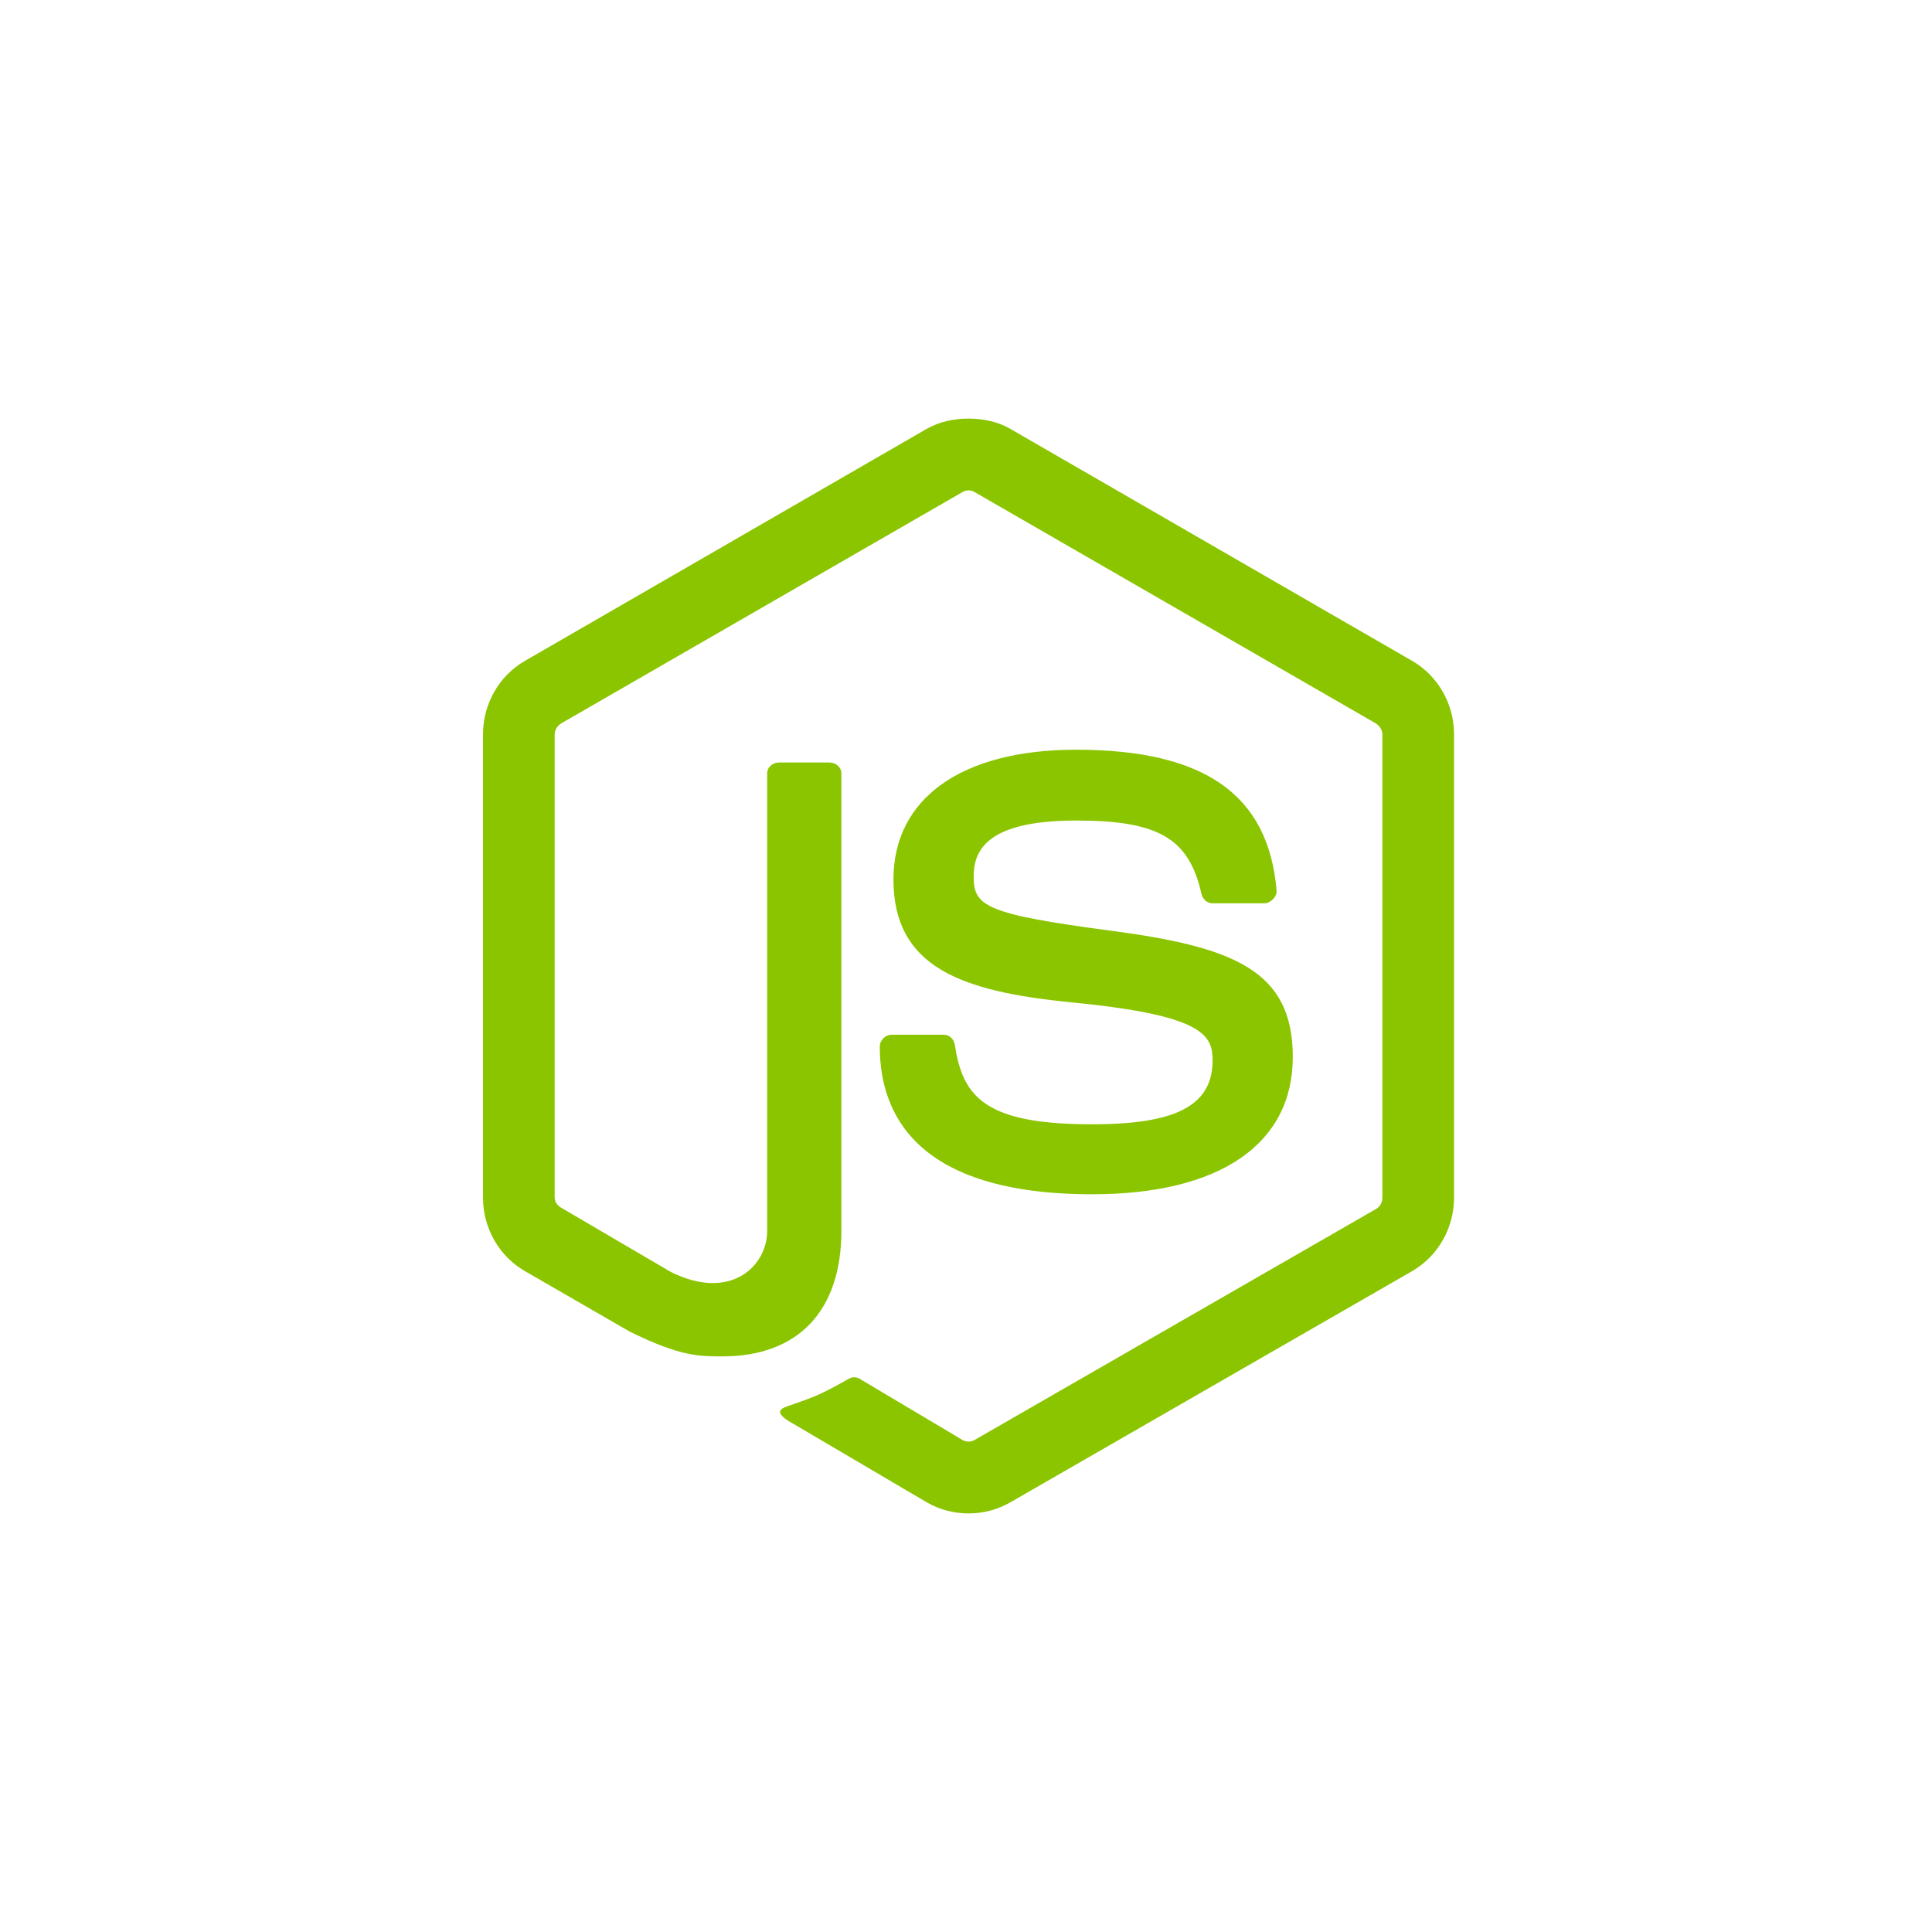
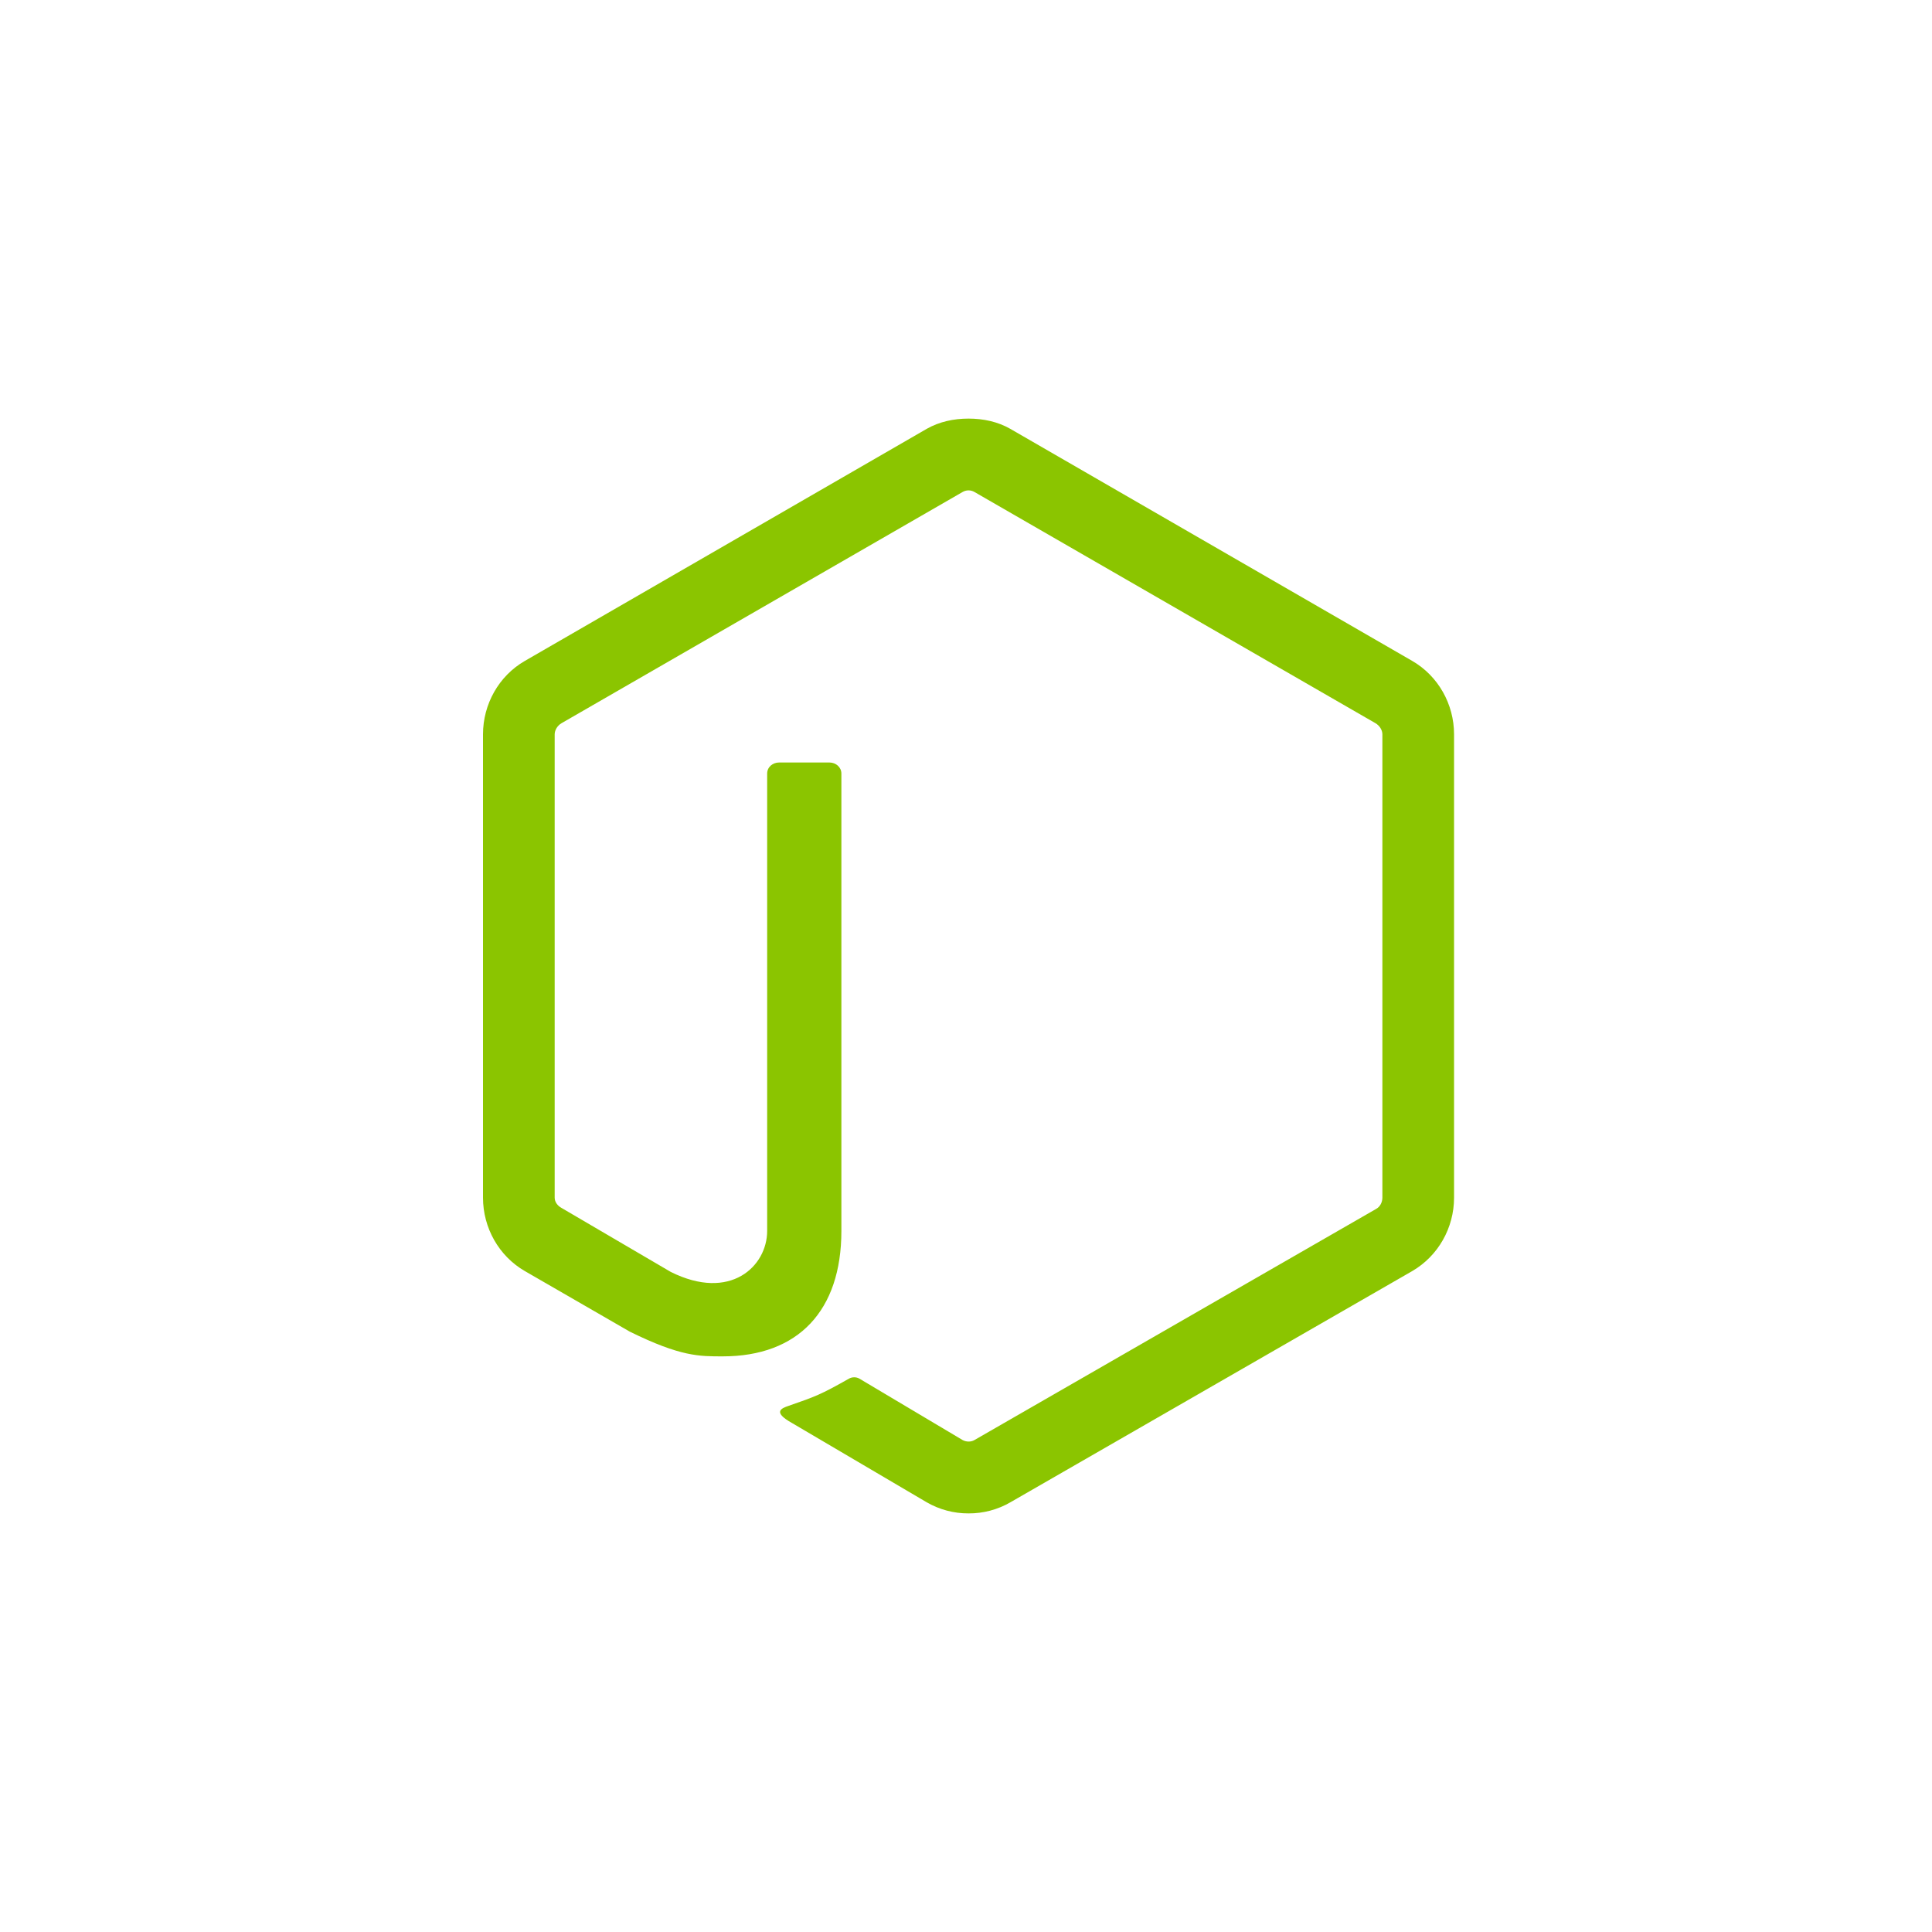
<svg xmlns="http://www.w3.org/2000/svg" width="60" height="60" viewBox="0 0 60 60" fill="none" class="">
  <path d="M30.078 13C29.62 13 29.174 13.095 28.78 13.318L16.299 20.526C15.491 20.991 15 21.87 15 22.805V37.195C15 38.129 15.491 39.007 16.299 39.474L19.558 41.355C21.142 42.136 21.726 42.123 22.447 42.123C24.791 42.123 26.13 40.701 26.13 38.228V24.024C26.13 23.823 25.956 23.68 25.759 23.68H24.196C23.995 23.68 23.825 23.823 23.825 24.024V38.228C23.825 39.324 22.683 40.426 20.83 39.5L17.438 37.513C17.318 37.447 17.226 37.332 17.226 37.195V22.805C17.226 22.669 17.317 22.53 17.438 22.46L29.893 15.28C29.949 15.247 30.013 15.229 30.078 15.229C30.144 15.229 30.208 15.247 30.264 15.28L42.719 22.461C42.838 22.532 42.931 22.665 42.931 22.806V37.195C42.931 37.333 42.862 37.473 42.746 37.539L30.264 44.721C30.157 44.785 30.01 44.785 29.893 44.721L26.686 42.813C26.638 42.786 26.583 42.773 26.528 42.773C26.472 42.773 26.418 42.786 26.369 42.813C25.484 43.315 25.317 43.373 24.487 43.661C24.282 43.732 23.972 43.843 24.593 44.191L28.78 46.655C29.175 46.883 29.623 47.002 30.079 47C30.534 47.003 30.983 46.884 31.377 46.656L43.859 39.474C44.666 39.004 45.157 38.13 45.157 37.195V22.805C45.157 21.87 44.666 20.993 43.859 20.526L31.377 13.319C30.986 13.095 30.537 13 30.079 13L30.078 13Z" fill="#8BC500" />
-   <path d="M33.418 23.283C29.863 23.283 27.747 24.795 27.747 27.311C27.747 30.039 29.848 30.789 33.259 31.127C37.34 31.526 37.658 32.126 37.658 32.929C37.658 34.322 36.547 34.916 33.922 34.916C30.623 34.916 29.898 34.093 29.655 32.452C29.626 32.276 29.49 32.134 29.31 32.134H27.694C27.495 32.134 27.323 32.305 27.323 32.505C27.323 34.605 28.465 37.089 33.922 37.089C37.871 37.089 40.149 35.539 40.149 32.823C40.149 30.13 38.309 29.407 34.478 28.901C30.607 28.389 30.238 28.138 30.238 27.231C30.238 26.483 30.551 25.482 33.418 25.482C35.979 25.482 36.925 26.034 37.313 27.761C37.347 27.924 37.49 28.053 37.658 28.053H39.275C39.374 28.053 39.471 27.992 39.539 27.92C39.607 27.844 39.655 27.758 39.645 27.655C39.395 24.682 37.412 23.283 33.418 23.283Z" fill="#8BC500" />
</svg>